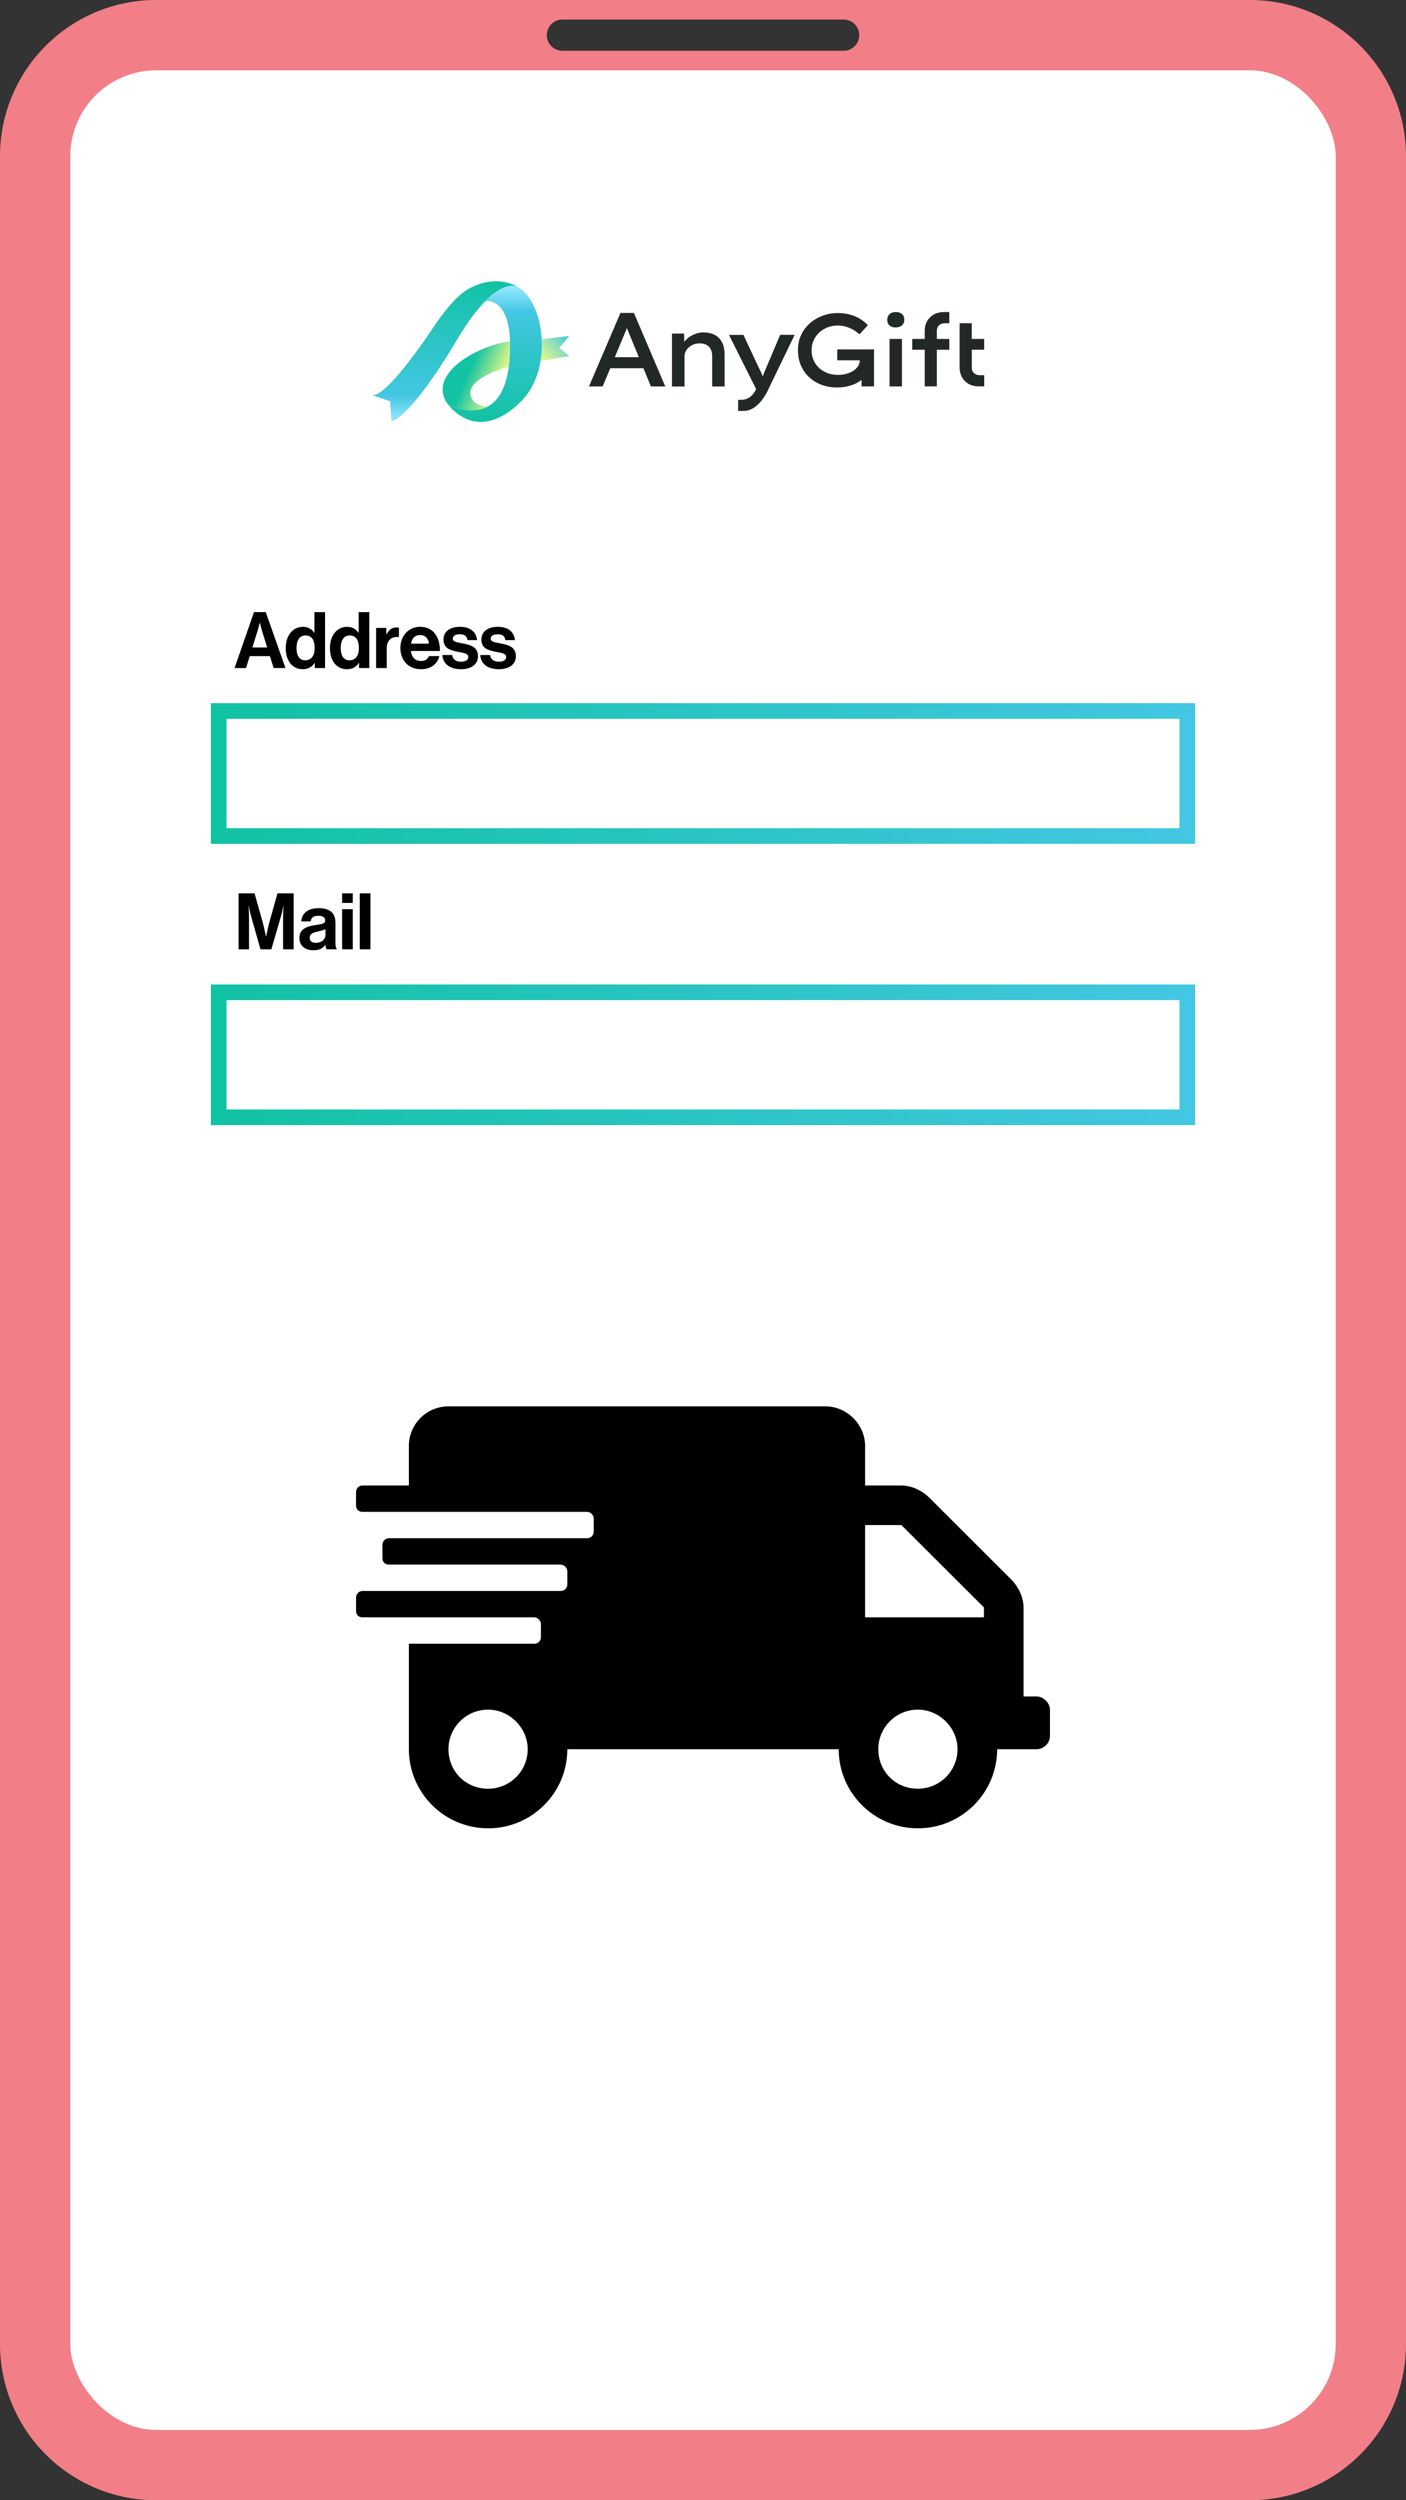
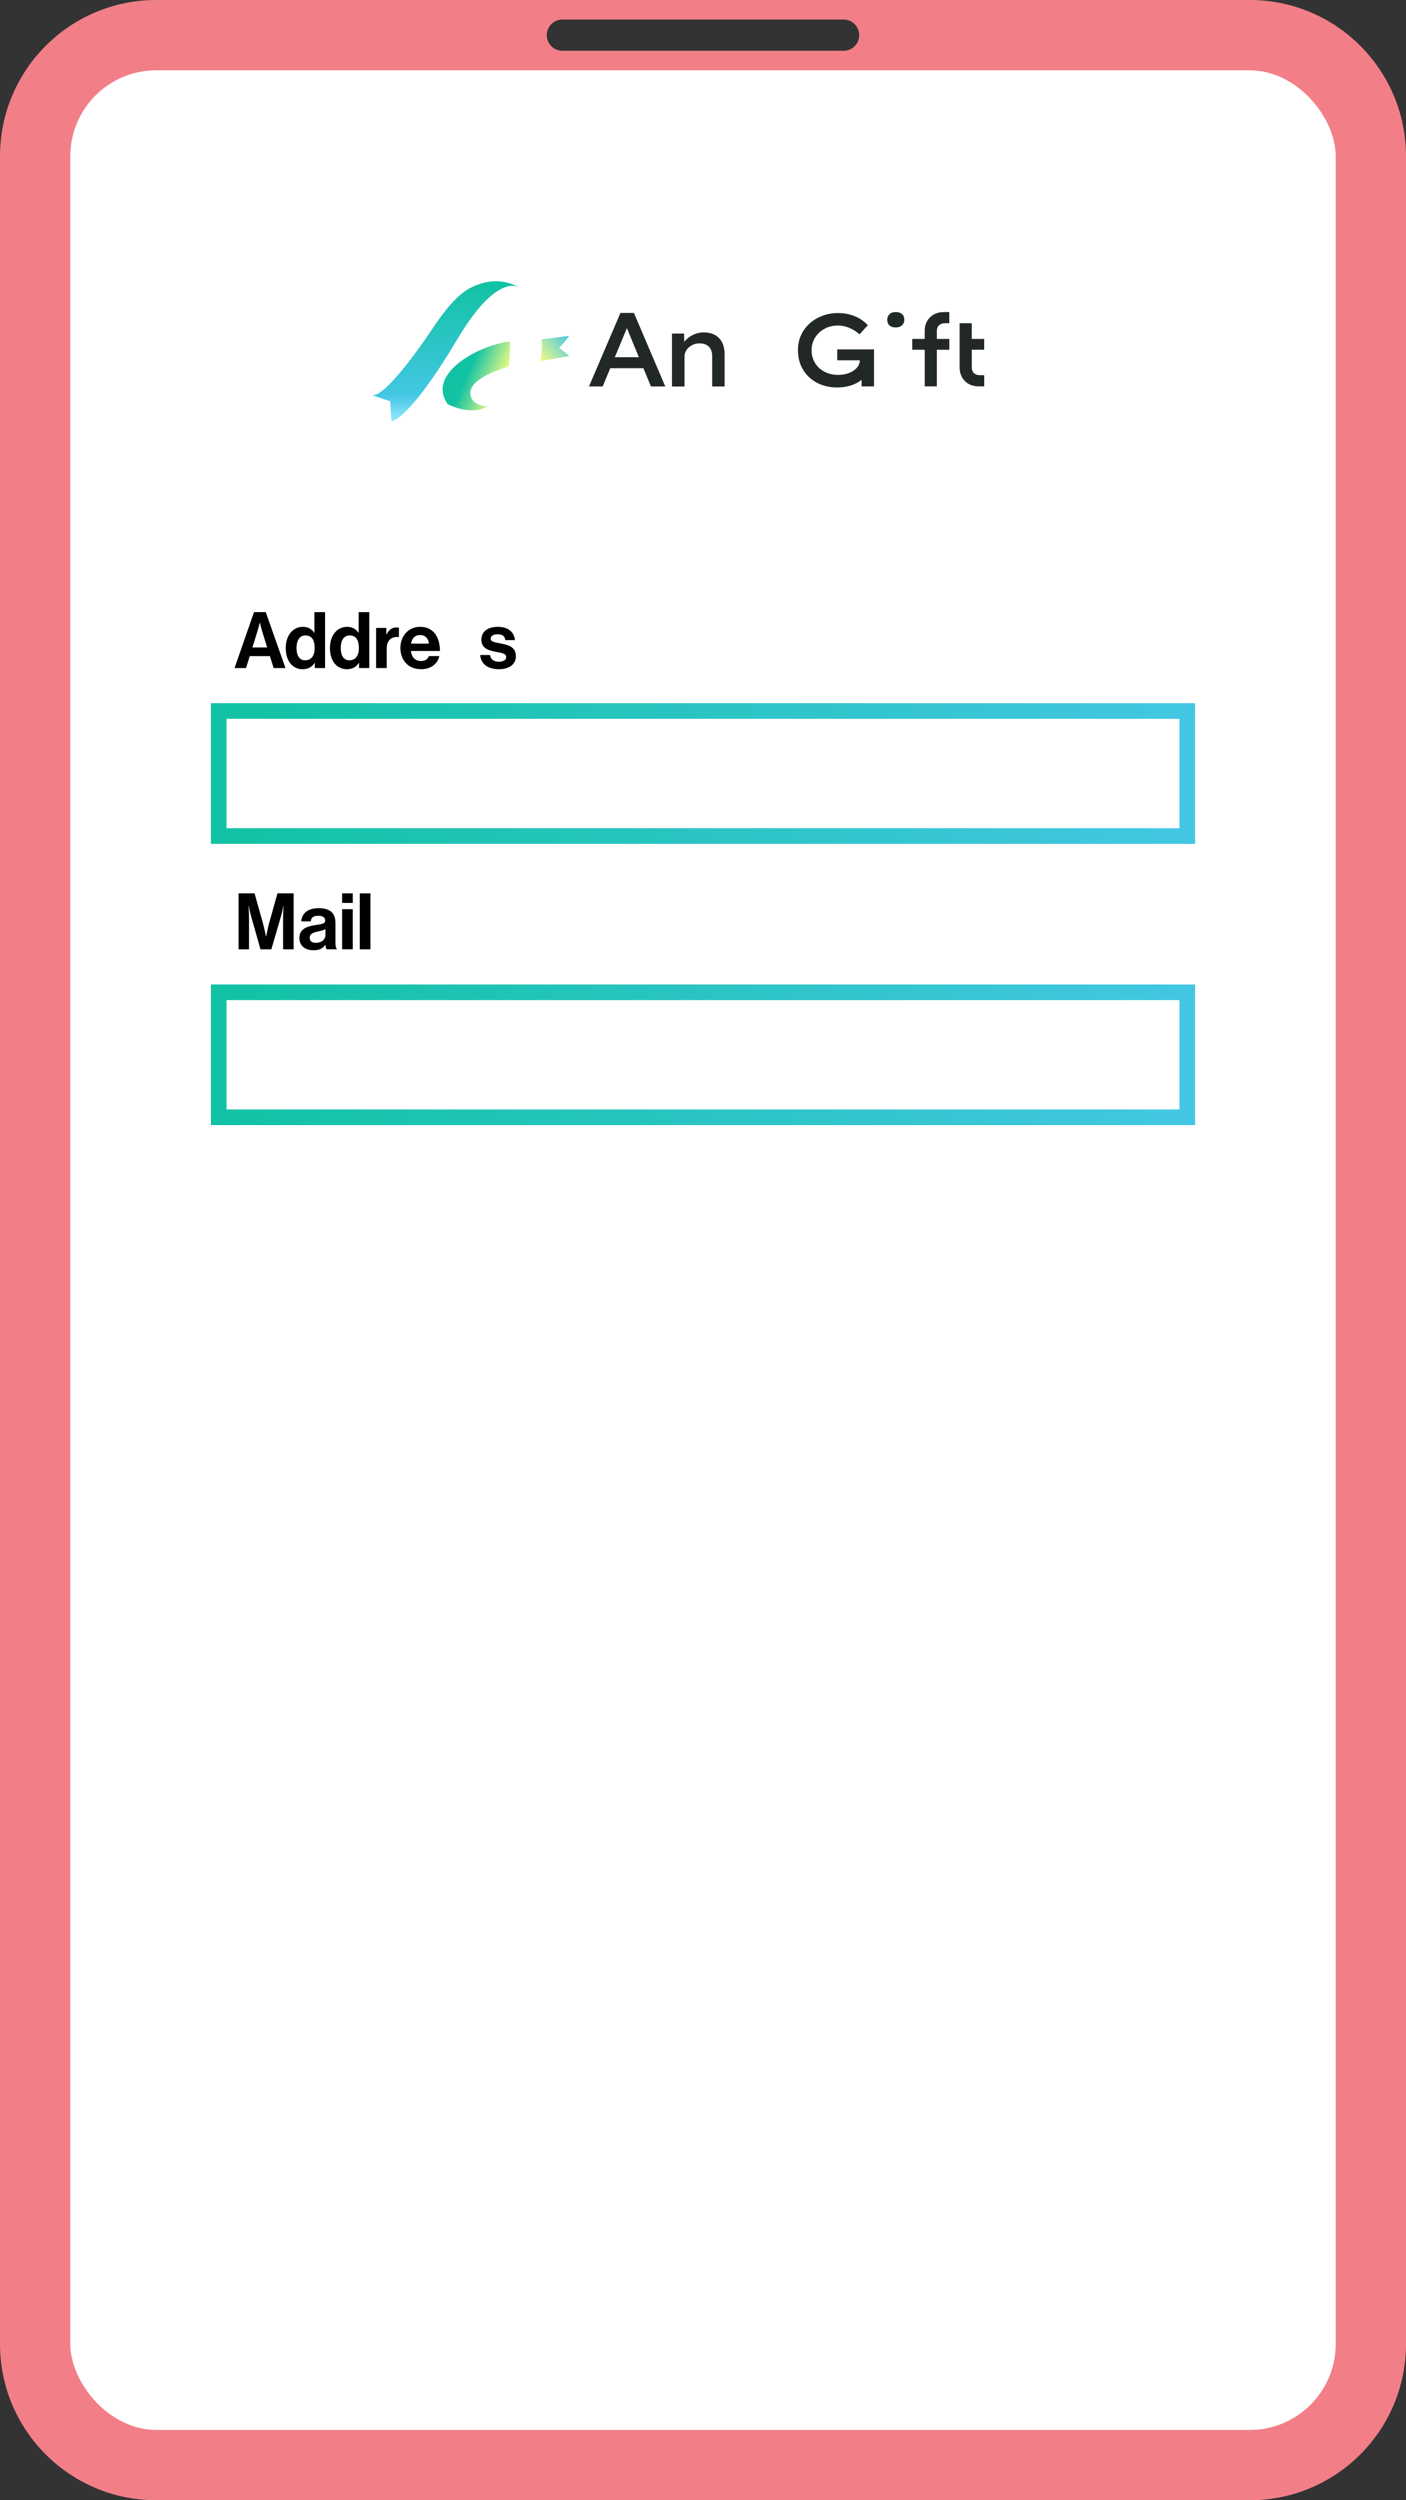
<svg xmlns="http://www.w3.org/2000/svg" xmlns:xlink="http://www.w3.org/1999/xlink" id="_レイヤー_2" data-name="レイヤー 2" viewBox="0 0 90 160">
  <rect x="0" y="0" width="90" height="160" fill="#333333" stroke="none" />
  <defs>
    <style>
      .cls-1 {
        fill: #222925;
      }

      .cls-1, .cls-2, .cls-3, .cls-4, .cls-5, .cls-6, .cls-7, .cls-8, .cls-9, .cls-10, .cls-11, .cls-12 {
        stroke-width: 0px;
      }

      .cls-2 {
        fill: url(#_名称未設定グラデーション_4-2);
      }

      .cls-3 {
        fill: url(#_名称未設定グラデーション_24);
      }

      .cls-4 {
        fill: #f27f88;
      }

      .cls-5 {
        fill: url(#_名称未設定グラデーション_26);
      }

      .cls-7 {
        fill: url(#_名称未設定グラデーション_4);
      }

      .cls-8 {
        fill: url(#_名称未設定グラデーション_22);
      }

      .cls-9 {
        fill: #fff;
      }

      .cls-10 {
        fill: url(#_名称未設定グラデーション_25);
      }

      .cls-11 {
        fill: url(#_名称未設定グラデーション_26-2);
      }

      .cls-12 {
        fill: url(#_名称未設定グラデーション_22-2);
      }
    </style>
    <linearGradient id="_名称未設定グラデーション_4" data-name="名称未設定グラデーション 4" x1="13.5" y1="49.5" x2="76.5" y2="49.5" gradientUnits="userSpaceOnUse">
      <stop offset="0" stop-color="#11c2a3" />
      <stop offset="1" stop-color="#43c7e3" />
    </linearGradient>
    <linearGradient id="_名称未設定グラデーション_4-2" data-name="名称未設定グラデーション 4" y1="67.5" y2="67.5" xlink:href="#_名称未設定グラデーション_4" />
    <linearGradient id="_名称未設定グラデーション_22" data-name="名称未設定グラデーション 22" x1="29.249" y1="1518.855" x2="29.488" y2="1518.855" gradientTransform="translate(0 1545) scale(1 -1)" gradientUnits="userSpaceOnUse">
      <stop offset="0" stop-color="#afd2a8" />
      <stop offset="1" stop-color="#009d80" />
    </linearGradient>
    <linearGradient id="_名称未設定グラデーション_22-2" data-name="名称未設定グラデーション 22" x1="28.788" y1="1519.054" x2="28.848" y2="1519.054" xlink:href="#_名称未設定グラデーション_22" />
    <linearGradient id="_名称未設定グラデーション_26" data-name="名称未設定グラデーション 26" x1="28.483" y1="1527" x2="28.483" y2="1518.014" gradientTransform="translate(0 1545) scale(1 -1)" gradientUnits="userSpaceOnUse">
      <stop offset="0" stop-color="#11c2a3" />
      <stop offset=".812" stop-color="#43c7e3" />
      <stop offset="1" stop-color="#9ae7ff" />
    </linearGradient>
    <linearGradient id="_名称未設定グラデーション_24" data-name="名称未設定グラデーション 24" x1="34.59" y1="1521.886" x2="36.425" y2="1523.53" gradientTransform="translate(0 1545) scale(1 -1)" gradientUnits="userSpaceOnUse">
      <stop offset="0" stop-color="#f3fd85" />
      <stop offset="1" stop-color="#43c7e3" />
    </linearGradient>
    <linearGradient id="_名称未設定グラデーション_25" data-name="名称未設定グラデーション 25" x1="32.207" y1="1520.478" x2="30.057" y2="1521.395" gradientTransform="translate(0 1545) scale(1 -1)" gradientUnits="userSpaceOnUse">
      <stop offset="0" stop-color="#f3fd85" />
      <stop offset="1" stop-color="#11c2a3" />
    </linearGradient>
    <linearGradient id="_名称未設定グラデーション_26-2" data-name="名称未設定グラデーション 26" x1="31.678" y1="1518.014" x2="31.678" y2="1526.684" xlink:href="#_名称未設定グラデーション_26" />
  </defs>
  <g id="_レイヤー_1-2" data-name="レイヤー 1">
    <g>
      <path class="cls-4" d="m80,0H10C4.477,0,0,4.477,0,10v140c0,5.523,4.477,10,10,10h70c5.523,0,10-4.477,10-10V10c0-5.523-4.477-10-10-10Zm-44,1.25h18c.552,0,1,.448,1,1s-.448,1-1,1h-18c-.552,0-1-.448-1-1s.448-1,1-1Z" />
      <rect class="cls-9" x="4.5" y="4.5" width="81" height="151" rx="5.5" ry="5.5" />
      <path class="cls-7" d="m75.5,46v7H14.5v-7h61m1-1H13.5v9h63v-9h0Z" />
      <path class="cls-2" d="m75.5,64v7H14.5v-7h61m1-1H13.5v9h63v-9h0Z" />
      <g>
        <path class="cls-6" d="m16.261,39.171h.75l1.262,3.579h-.756l-.24-.761h-1.292l-.235.761h-.736l1.246-3.579Zm-.105,2.262h.946l-.32-1.031c-.06-.19-.145-.551-.145-.551h-.01s-.09.36-.15.551l-.32,1.031Z" />
        <path class="cls-6" d="m18.29,41.469c0-.801.455-1.356,1.096-1.356.36,0,.586.165.726.38h.015v-1.321h.681v3.579h-.656v-.335h-.01c-.15.246-.405.411-.766.411-.646,0-1.086-.525-1.086-1.356Zm1.852.015c0-.491-.16-.821-.596-.821-.375,0-.565.33-.565.806,0,.496.195.786.546.786.405,0,.615-.3.615-.771Z" />
        <path class="cls-6" d="m21.12,41.469c0-.801.455-1.356,1.096-1.356.36,0,.586.165.726.38h.015v-1.321h.681v3.579h-.656v-.335h-.01c-.15.246-.405.411-.766.411-.646,0-1.086-.525-1.086-1.356Zm1.852.015c0-.491-.16-.821-.596-.821-.375,0-.565.33-.565.806,0,.496.195.786.546.786.405,0,.615-.3.615-.771Z" />
        <path class="cls-6" d="m24.731,40.593h.015c.155-.29.33-.44.63-.44.075,0,.12.005.16.02v.596h-.015c-.445-.045-.766.19-.766.731v1.251h-.681v-2.567h.656v.41Z" />
        <path class="cls-6" d="m25.63,41.464c0-.761.515-1.352,1.266-1.352.826,0,1.266.631,1.266,1.547h-1.862c.05.395.271.641.656.641.265,0,.42-.12.496-.315h.67c-.095.455-.5.841-1.161.841-.851,0-1.331-.596-1.331-1.361Zm.681-.275h1.141c-.02-.325-.235-.551-.546-.551-.36,0-.535.215-.595.551Z" />
-         <path class="cls-6" d="m28.315,41.919h.63c.045.295.255.426.561.426.301,0,.471-.115.471-.295,0-.245-.325-.27-.676-.34-.46-.09-.911-.215-.911-.776,0-.555.46-.821,1.046-.821.676,0,1.051.335,1.101.851h-.616c-.03-.275-.205-.375-.496-.375-.265,0-.44.1-.44.285,0,.22.341.24.706.315.43.09.906.21.906.811,0,.516-.44.826-1.081.826-.746,0-1.161-.36-1.201-.906Z" />
        <path class="cls-6" d="m30.74,41.919h.63c.045.295.255.426.561.426.301,0,.471-.115.471-.295,0-.245-.325-.27-.676-.34-.46-.09-.911-.215-.911-.776,0-.555.46-.821,1.046-.821.676,0,1.051.335,1.101.851h-.616c-.03-.275-.205-.375-.496-.375-.265,0-.44.1-.44.285,0,.22.341.24.706.315.43.09.906.21.906.811,0,.516-.44.826-1.081.826-.746,0-1.161-.36-1.201-.906Z" />
      </g>
      <g>
        <path class="cls-6" d="m15.275,57.171h1.021l.505,1.797c.125.451.225.966.225.966h.01s.095-.515.22-.966l.505-1.797h1.036v3.579h-.676v-2.052c0-.291.03-.741.03-.741h-.01s-.08.421-.155.681l-.616,2.112h-.695l-.601-2.112c-.075-.26-.155-.681-.155-.681h-.01s.03.451.03.741v2.052h-.666v-3.579Z" />
        <path class="cls-6" d="m20.827,60.465h-.01c-.13.195-.315.345-.756.345-.525,0-.896-.275-.896-.786,0-.565.46-.746,1.031-.826.425-.06.621-.095.621-.29,0-.185-.145-.305-.43-.305-.32,0-.476.115-.496.36h-.605c.02-.451.355-.846,1.106-.846.771,0,1.081.346,1.081.946v1.306c0,.195.03.31.09.355v.025h-.656c-.04-.05-.065-.17-.08-.285Zm.005-.621v-.385c-.12.07-.305.11-.476.15-.355.08-.53.16-.53.4s.16.325.4.325c.39,0,.605-.24.605-.49Z" />
        <path class="cls-6" d="m21.9,57.171h.681v.611h-.681v-.611Zm0,1.011h.681v2.567h-.681v-2.567Z" />
        <path class="cls-6" d="m23.03,57.171h.681v3.579h-.681v-3.579Z" />
      </g>
      <g>
        <path class="cls-1" d="m57.335,19.969c-.166,0-.299.044-.396.136-.097.092-.146.213-.146.361,0,.157.049.277.142.361.093.084.227.129.4.129.166,0,.3-.044.401-.137.101-.092.15-.209.15-.353,0-.16-.049-.285-.146-.369s-.234-.128-.405-.128Z" />
-         <path class="cls-1" d="m57.736,21.689h-.797v3.04h.797v-3.04Z" />
        <path class="cls-1" d="m53.593,23.057h1.444c0,.124-.032.241-.097.353-.073.12-.174.221-.3.309-.13.088-.279.152-.449.2-.17.048-.352.072-.55.072-.231,0-.445-.036-.648-.108-.202-.072-.384-.181-.542-.317-.158-.14-.279-.309-.368-.505-.089-.196-.133-.417-.133-.658,0-.225.045-.433.13-.622.085-.189.206-.357.356-.497.15-.14.328-.252.534-.333.206-.08.429-.12.663-.12.178,0,.348.024.51.072s.315.112.461.196c.146.08.283.181.413.297l.534-.581c-.121-.14-.279-.273-.469-.393-.194-.12-.409-.217-.655-.285-.243-.072-.506-.104-.781-.104-.364,0-.7.06-1.015.181-.312.12-.587.284-.822.501-.234.217-.413.465-.542.754-.13.289-.19.602-.19.938,0,.361.065.69.19.982.13.293.304.546.53.754.227.208.494.373.797.485.303.112.635.168.987.168.336,0,.648-.048.931-.144.243-.08.453-.2.639-.341v.417h.797v-2.366h-2.355v.694Z" />
        <path class="cls-1" d="m60.419,19.969c-.243,0-.453.052-.64.152-.182.104-.328.245-.433.429-.105.18-.154.389-.154.622v.517h-.797v.694h.797v2.342h.777v-2.342h.797v-.694h-.797v-.497c0-.1.02-.184.057-.265.04-.076.101-.136.182-.18.081-.044.19-.064.319-.064h.239v-.714h-.348Z" />
        <path class="cls-1" d="m63,22.383v-.694h-.797v-1.006h-.777v2.839c0,.233.053.437.154.622.105.181.247.325.433.429.182.104.397.152.64.152h.348v-.714h-.239c-.129,0-.234-.02-.319-.064-.081-.044-.142-.104-.182-.18-.04-.077-.056-.165-.056-.265v-1.123h.797v.004Z" />
-         <path class="cls-1" d="m49.062,23.498c-.065.161-.126.309-.186.445-.024.056-.041.096-.061.148-.02-.064-.036-.12-.065-.189-.057-.132-.122-.269-.194-.405l-.967-2.065h-.927l1.74,3.469s-.283.682-.915.682h-.238v.714h.348c1.048,0,1.627-1.468,1.627-1.468l1.643-3.401h-.927l-.878,2.069Z" />
        <path class="cls-1" d="m45.772,21.44c-.202-.112-.453-.168-.745-.168-.218,0-.429.044-.623.137-.194.088-.36.204-.497.345-.041.04-.069.084-.105.124l-.012-.533h-.777v3.389h.805v-1.937c0-.104.024-.2.069-.297.045-.096.109-.185.199-.265.085-.08.19-.14.303-.189.117-.048.243-.072.385-.072.166-.004.308.024.433.088.122.064.219.156.283.277.065.12.097.269.097.445v1.949h.797v-2.045c0-.293-.048-.542-.15-.754-.109-.217-.259-.381-.461-.493Z" />
        <path class="cls-1" d="m39.716,20.025l-2.015,4.704h.878s.214-.518.486-1.167h2.12l.481,1.167h.919l-2.007-4.704h-.861Zm-.36,2.835c.388-.93.773-1.857.773-1.861l.765,1.861h-1.538Z" />
        <path class="cls-8" d="m29.247,26.115q.004,0,0,0c.077.024.153.045.238.061" />
        <path class="cls-12" d="m28.788,25.931c.02.008.04.02.06.028l-.06-.028Z" />
        <path class="cls-5" d="m30.044,18.46c-.781.42-1.578,1.386-2.444,2.695,0,0-2.896,4.38-3.814,4.127l1.188.399.081,1.281s1.095-.004,4.237-5.281c2.529-4.249,3.89-3.295,3.89-3.295,0,0-1.293-.917-3.137.073Z" />
        <path class="cls-3" d="m36.436,21.494l-1.76.216c.024.461,0,.934-.077,1.395l1.837-.318c-.189-.192-.644-.522-.644-.522.406-.428.644-.771.644-.771Z" />
        <path class="cls-10" d="m28.691,25.878c.008.004.02.008.032.017.004.004.012.004.016.008.016.008.036.016.06.028.004,0,.008.004.012.004.056.025.133.057.217.09.004,0,.008.004.016.004.04.016.081.028.125.045.008.004.016.004.02.008.048.017.097.033.153.045h.004c.113.032.238.061.367.086.004,0,.012,0,.016.004.056.008.117.016.177.025.008,0,.016,0,.024.004.201.021.415.021.632-.012.008,0,.016-.004.028-.004.06-.008.125-.024.186-.041.012-.004.02-.004.032-.008.069-.021.137-.041.206-.069h.004c.073-.029.145-.066.217-.102-.109-.004-.765-.036-1.011-.456-.701-1.207,1.933-1.978,2.34-2.092.02-.163.04-.33.052-.51.028-.412.036-.779.024-1.105-2.131.277-5.352,2.116-3.975,4.025,0,0,.008.004.012.008.004-.004.008-.004.012,0Z" />
-         <path class="cls-11" d="m33.302,18.469s-.036-.029-.105-.066c-.048-.024-.105-.053-.181-.073-.262-.065-.833-.07-1.704.71-.064.053-.133.114-.197.183l-.06.057c.04-.008,1.853-.375,1.563,3.666-.35,4.893-3.947,2.92-3.947,2.92,0,0,1.824,2.663,4.676-.171,2.046-2.026,1.514-6.141-.044-7.226Z" />
      </g>
-       <path class="cls-6" d="m66.363,108.562h-.845v-5.696c0-.633-.317-1.318-.792-1.793l-5.229-5.221c-.476-.474-1.163-.791-1.797-.791h-2.324v-2.531c0-1.371-1.163-2.531-2.536-2.531h-24.133c-1.426,0-2.535,1.16-2.535,2.531v2.531h-2.958c-.264,0-.423.211-.423.422v.844c0,.264.158.422.423.422h14.368c.211,0,.423.211.423.422v.844c0,.264-.211.421-.423.421h-12.677c-.264,0-.423.211-.423.422v.844c0,.264.158.422.423.422h10.987c.211,0,.423.211.423.422v.844c0,.264-.211.422-.423.422h-12.677c-.264,0-.423.211-.423.422v.844c0,.264.158.422.423.422h10.988c.211,0,.422.211.422.422v.844c0,.264-.211.422-.422.422h-8.029v6.75c0,2.795,2.271,5.062,5.071,5.062s5.071-2.267,5.071-5.062h17.371c0,2.795,2.271,5.062,5.071,5.062s5.071-2.267,5.071-5.062h2.536c.423,0,.845-.37.845-.844v-1.688c0-.422-.423-.844-.845-.844Zm-35.12,5.906c-1.426,0-2.536-1.107-2.536-2.531,0-1.371,1.11-2.531,2.536-2.531,1.373,0,2.536,1.16,2.536,2.531,0,1.424-1.163,2.531-2.536,2.531Zm27.513,0c-1.426,0-2.535-1.107-2.535-2.531,0-1.371,1.109-2.531,2.535-2.531,1.373,0,2.536,1.16,2.536,2.531,0,1.424-1.163,2.531-2.536,2.531Zm4.226-10.968h-7.606v-5.906h2.324l5.282,5.273v.633Z" />
    </g>
  </g>
</svg>